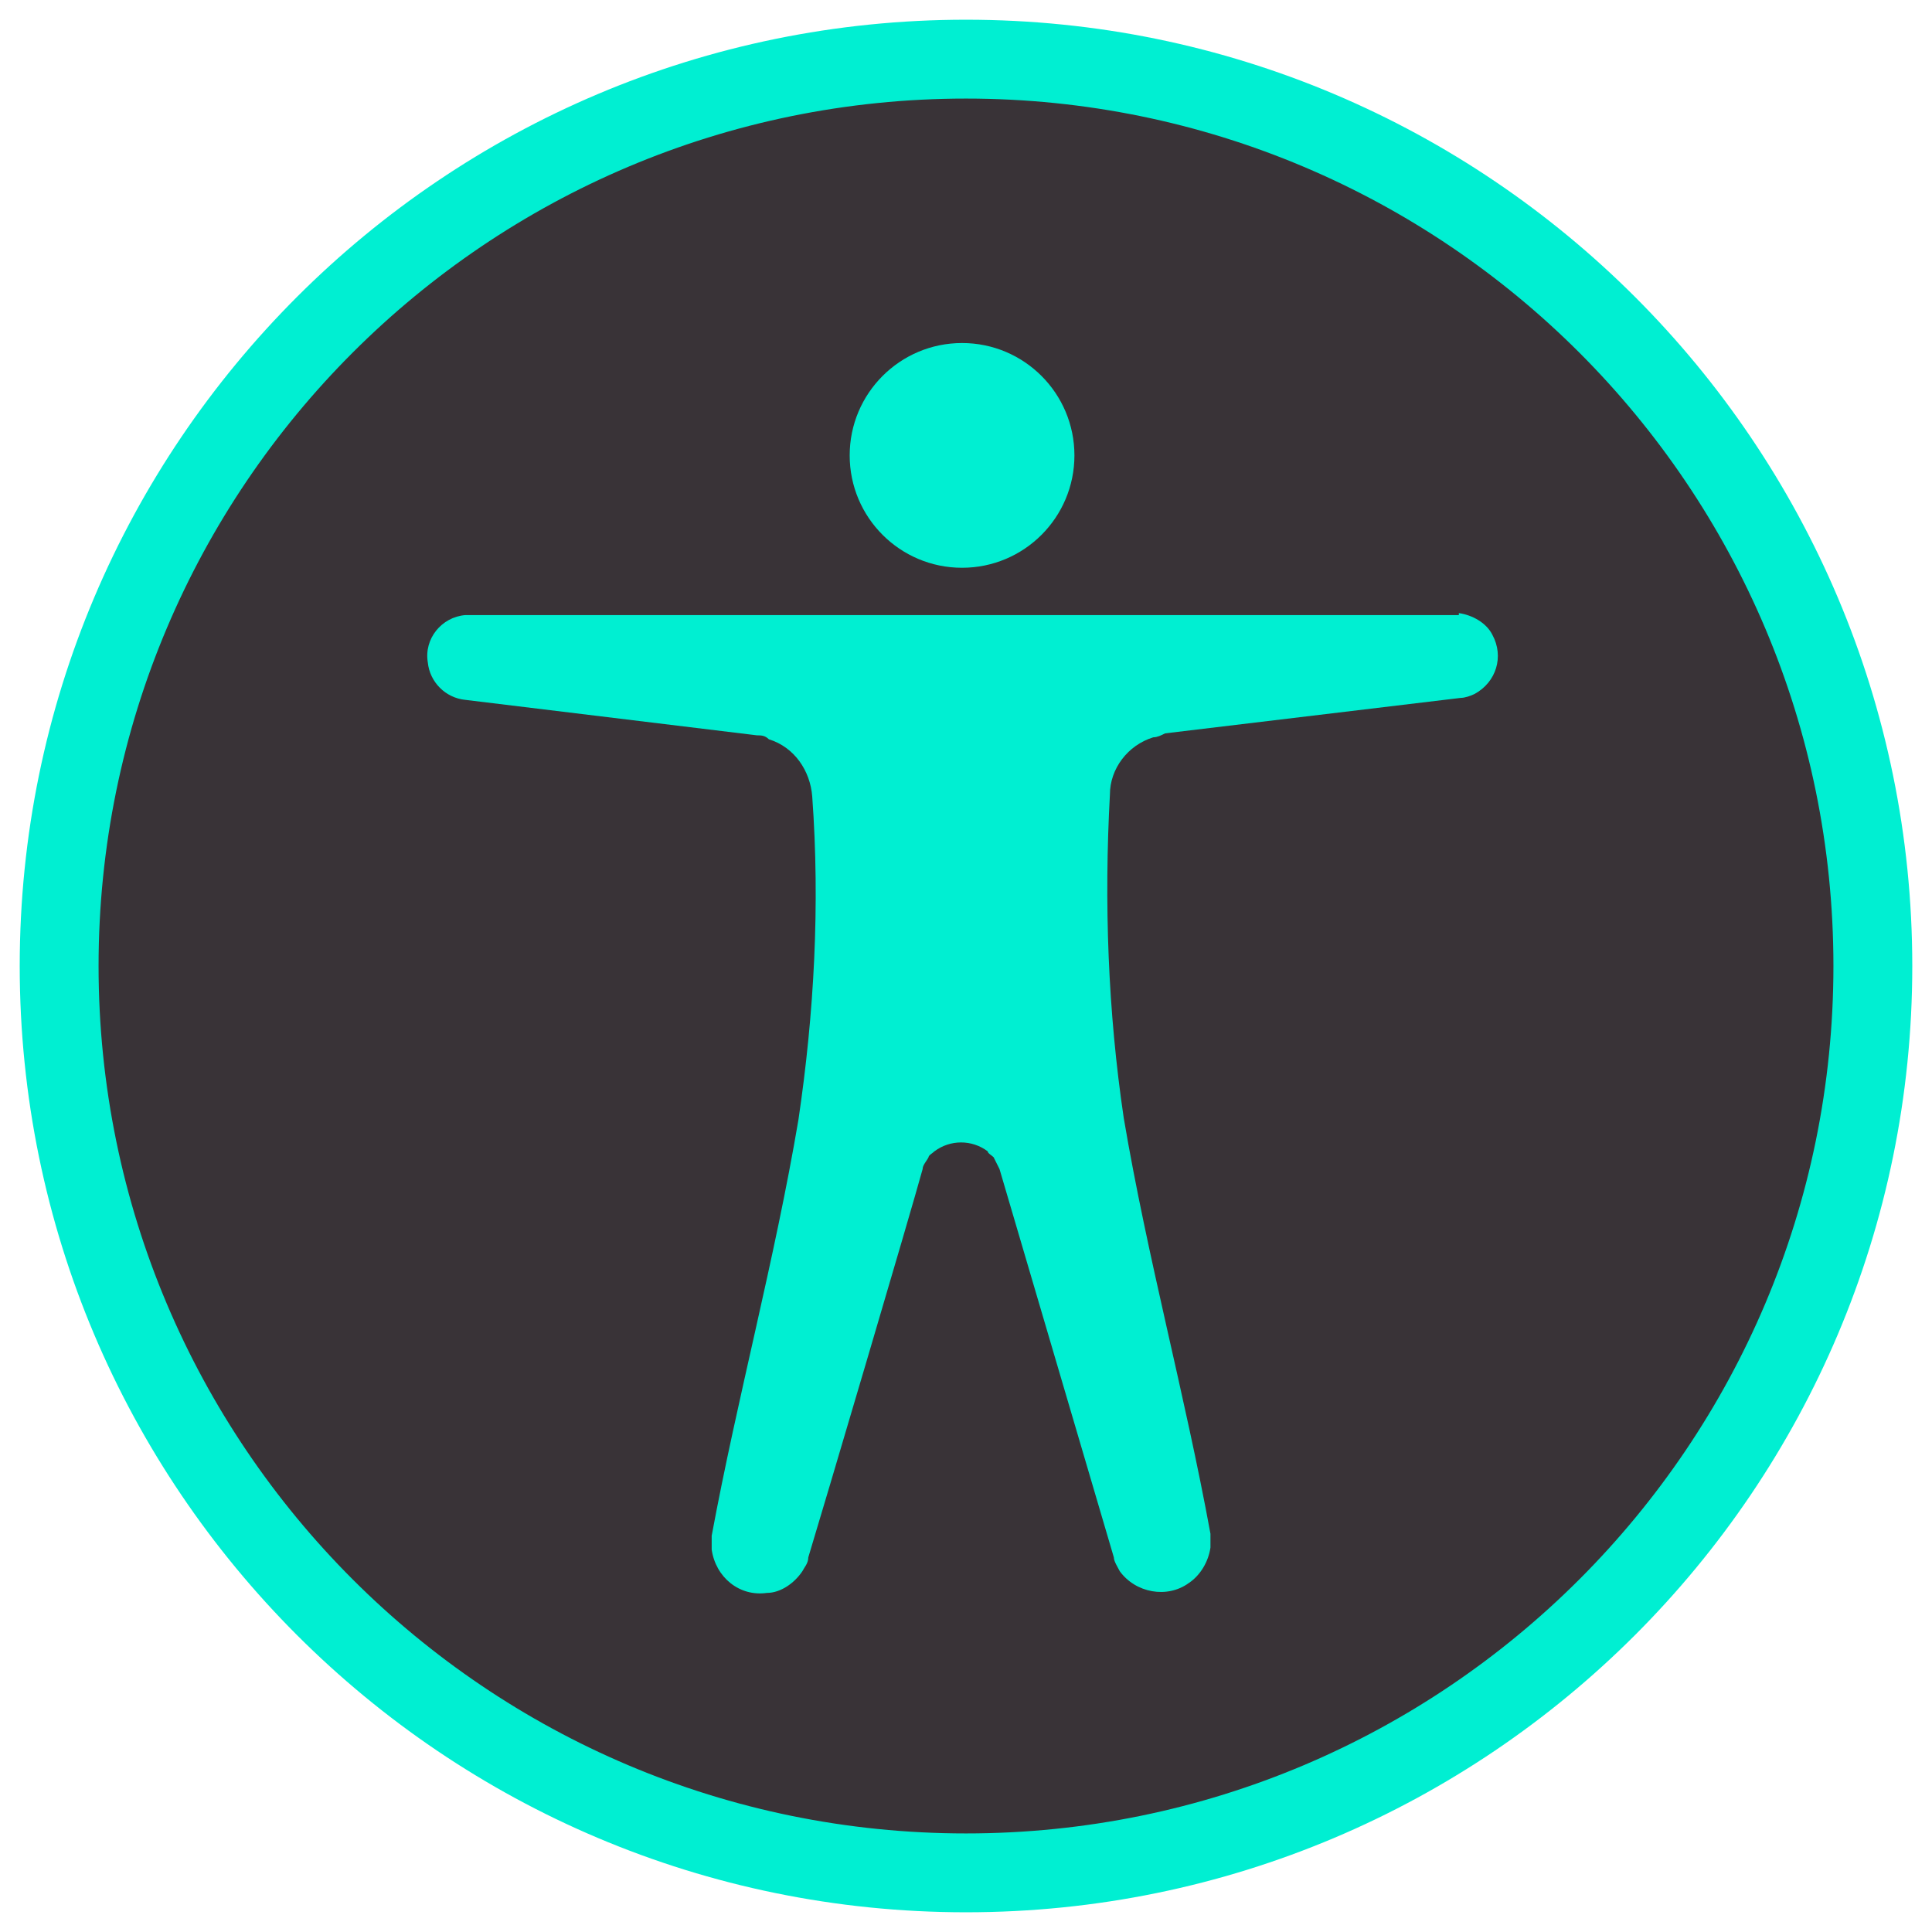
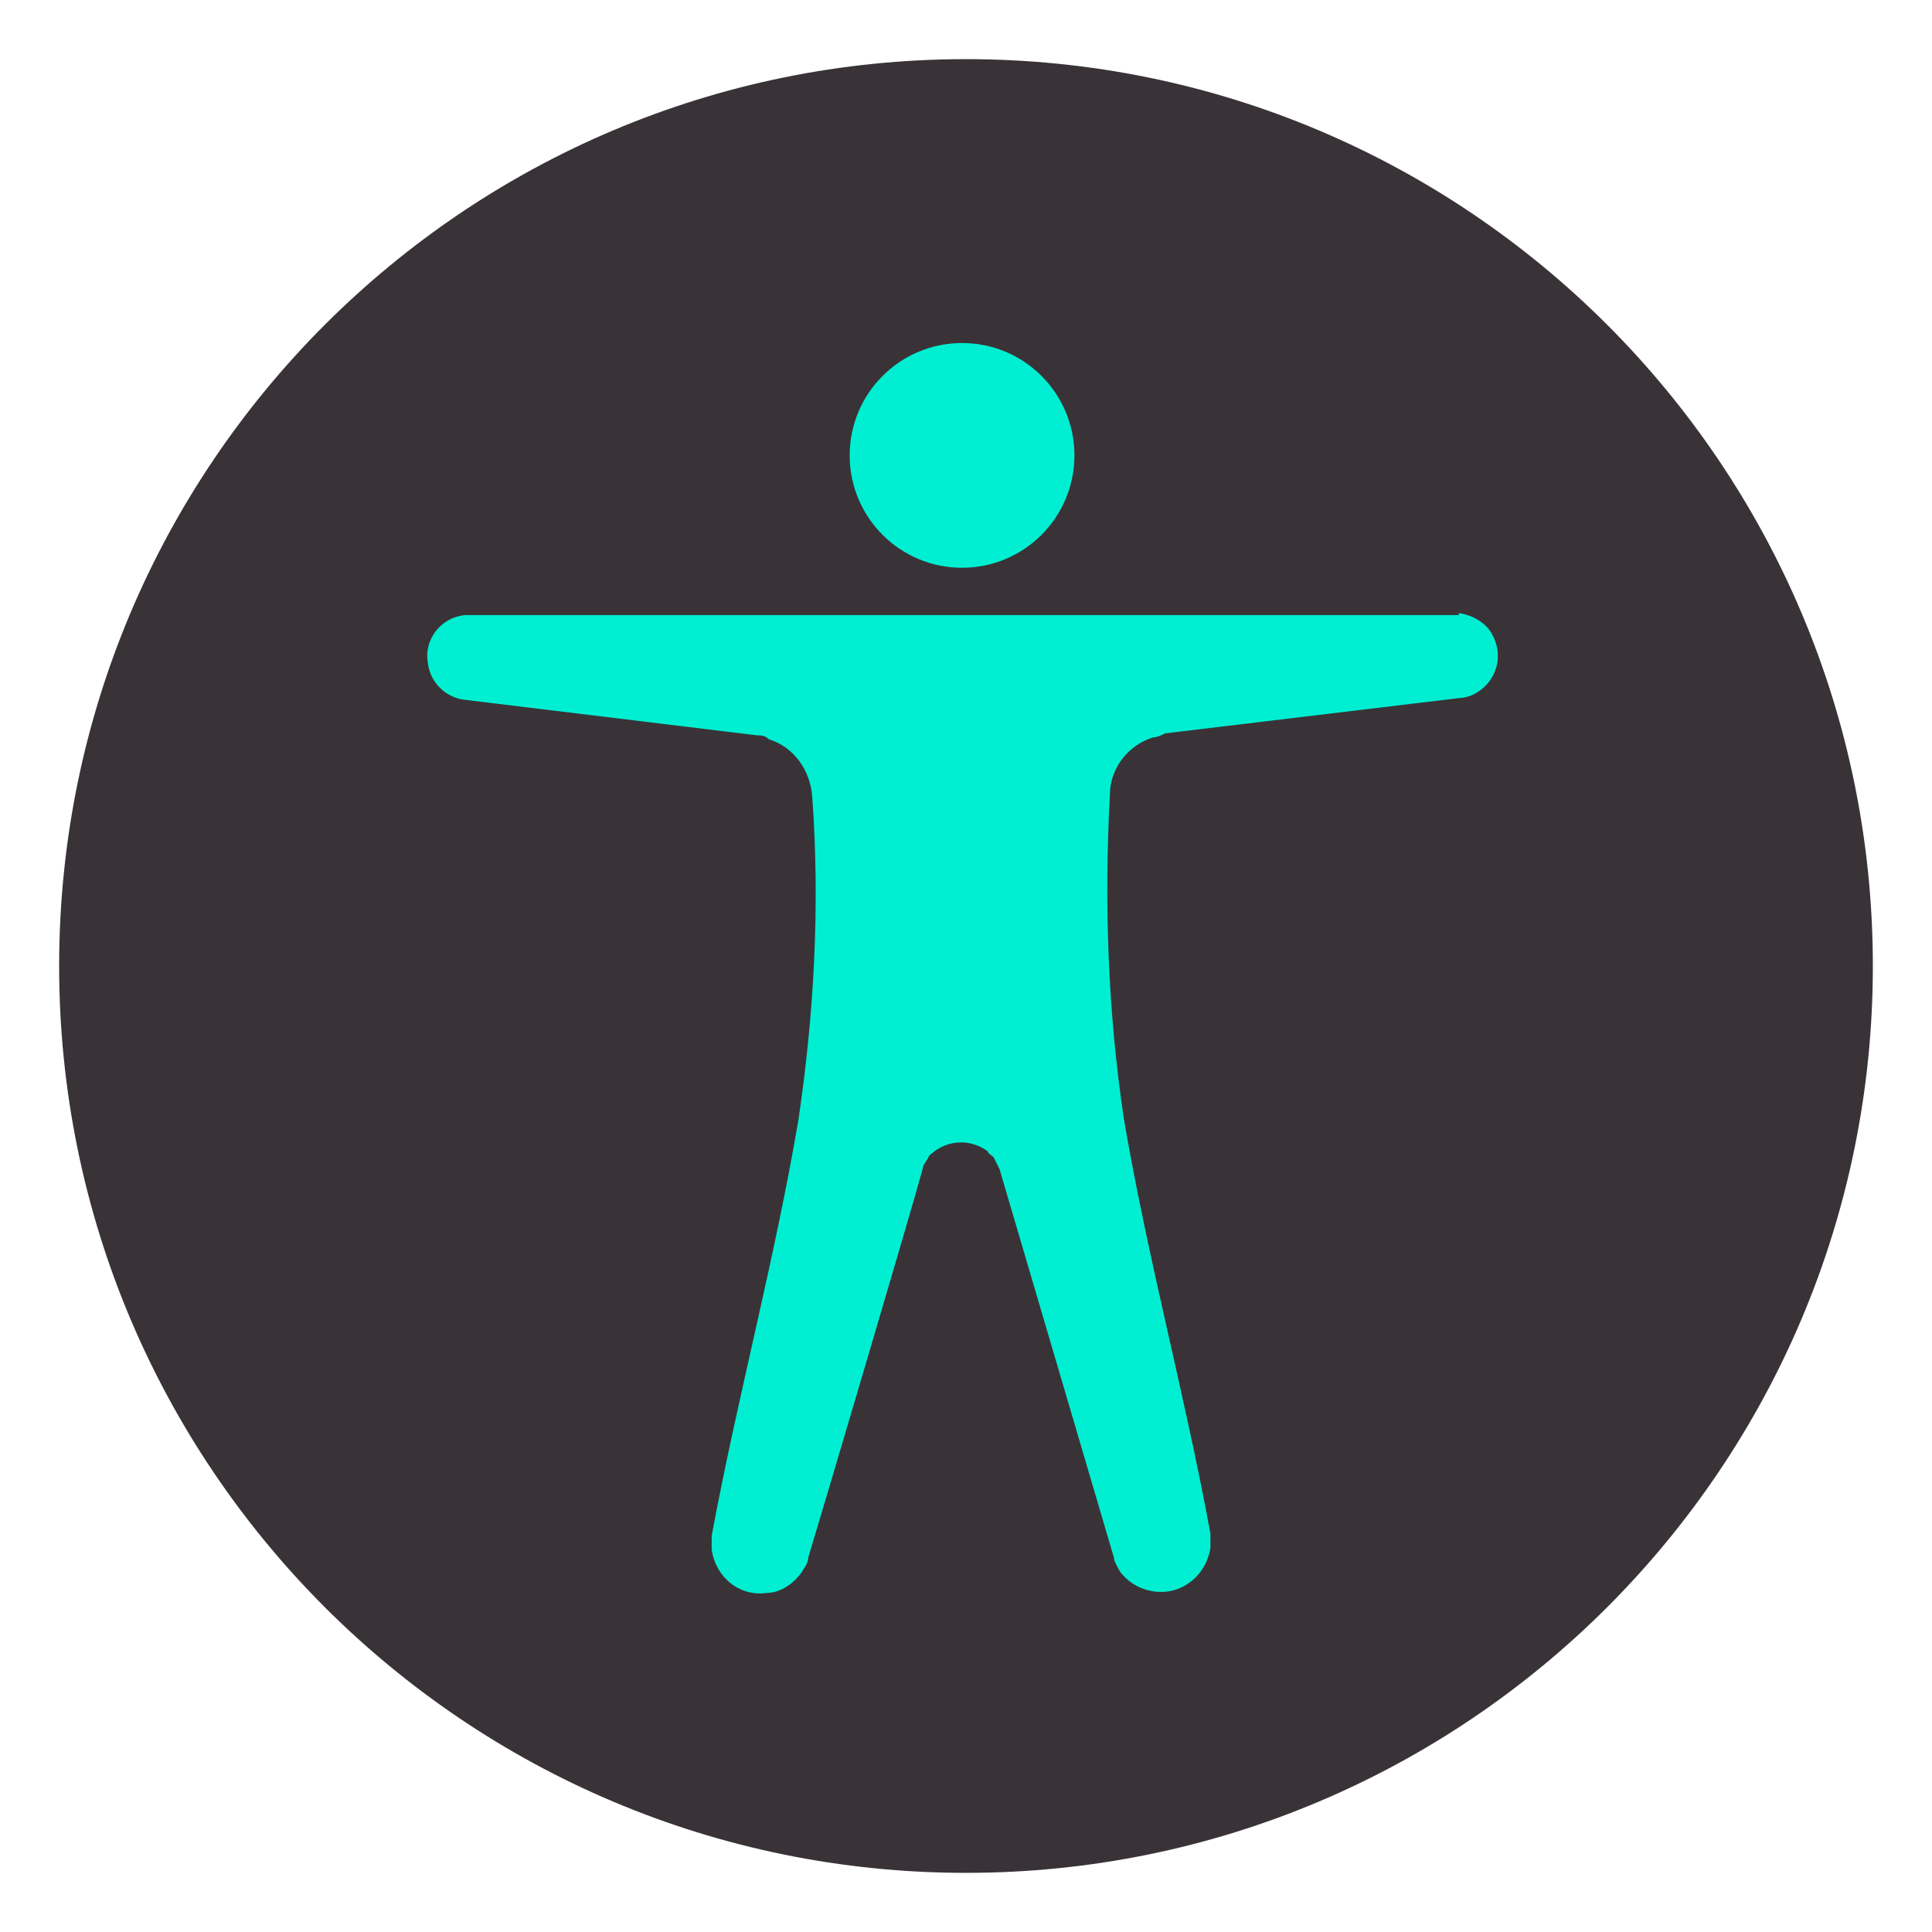
<svg xmlns="http://www.w3.org/2000/svg" id="Layer_1" version="1.1" viewBox="0 0 98 98">
  <defs>
    <style>
      .st0 {
        fill: #393337;
      }

      .st1 {
        fill: #00efd2;
      }
    </style>
  </defs>
  <g id="Group_2221">
    <g id="Ellipse_1">
      <path class="st0" d="M49,95c-25.4,0-46-20.6-46-46S23.6,3,49,3s46,20.6,46,46-20.6,46-46,46Z" />
-       <path class="st1" d="M49,5c24.3,0,44,19.7,44,44s-19.7,44-44,44S5,73.3,5,49,24.7,5,49,5M49,1C22.5,1,1,22.5,1,49s21.5,48,48,48,48-21.5,48-48S75.5,1,49,1h0Z" />
    </g>
    <g id="Group_2220">
-       <path id="Path_651" class="st1" d="M74,31.2c0,0-.2,0-.3,0H23.9c0,0-.2,0-.3,0-1.2.1-2.1,1.2-1.9,2.4.1,1,.9,1.8,1.9,1.9l14.8,1.8c.2,0,.4,0,.6.2,1.3.4,2.1,1.6,2.2,2.9.4,5.5.1,11-.7,16.4-1.2,7.1-3.1,14.1-4.4,21.1,0,.2,0,.5,0,.7.2,1.4,1.4,2.4,2.8,2.2.7,0,1.4-.5,1.8-1.1.1-.2.3-.4.3-.7.7-2.3,5.2-17.5,5.8-19.7,0-.2.2-.4.3-.6,0-.1.2-.2.3-.3.8-.6,1.9-.6,2.7,0,0,.1.2.2.3.3.1.2.2.4.3.6l5.8,19.7c0,.2.2.5.3.7.8,1.1,2.4,1.4,3.5.6.6-.4,1-1.1,1.1-1.8,0-.2,0-.5,0-.7-1.3-7.1-3.2-14-4.4-21.1-.8-5.4-1-10.9-.7-16.4,0-1.3.9-2.5,2.2-2.9.2,0,.4-.1.6-.2l15-1.8c.2,0,.5-.1.7-.2,1.1-.6,1.5-1.9.9-3-.3-.6-1-1-1.7-1.1h0Z" />
+       <path id="Path_651" class="st1" d="M74,31.2c0,0-.2,0-.3,0H23.9c0,0-.2,0-.3,0-1.2.1-2.1,1.2-1.9,2.4.1,1,.9,1.8,1.9,1.9l14.8,1.8c.2,0,.4,0,.6.2,1.3.4,2.1,1.6,2.2,2.9.4,5.5.1,11-.7,16.4-1.2,7.1-3.1,14.1-4.4,21.1,0,.2,0,.5,0,.7.2,1.4,1.4,2.4,2.8,2.2.7,0,1.4-.5,1.8-1.1.1-.2.3-.4.3-.7.7-2.3,5.2-17.5,5.8-19.7,0-.2.2-.4.3-.6,0-.1.2-.2.3-.3.8-.6,1.9-.6,2.7,0,0,.1.2.2.3.3.1.2.2.4.3.6l5.8,19.7c0,.2.2.5.3.7.8,1.1,2.4,1.4,3.5.6.6-.4,1-1.1,1.1-1.8,0-.2,0-.5,0-.7-1.3-7.1-3.2-14-4.4-21.1-.8-5.4-1-10.9-.7-16.4,0-1.3.9-2.5,2.2-2.9.2,0,.4-.1.6-.2l15-1.8c.2,0,.5-.1.7-.2,1.1-.6,1.5-1.9.9-3-.3-.6-1-1-1.7-1.1h0" />
      <circle id="Ellipse_2" class="st1" cx="48.8" cy="23.1" r="5.7" />
    </g>
  </g>
</svg>